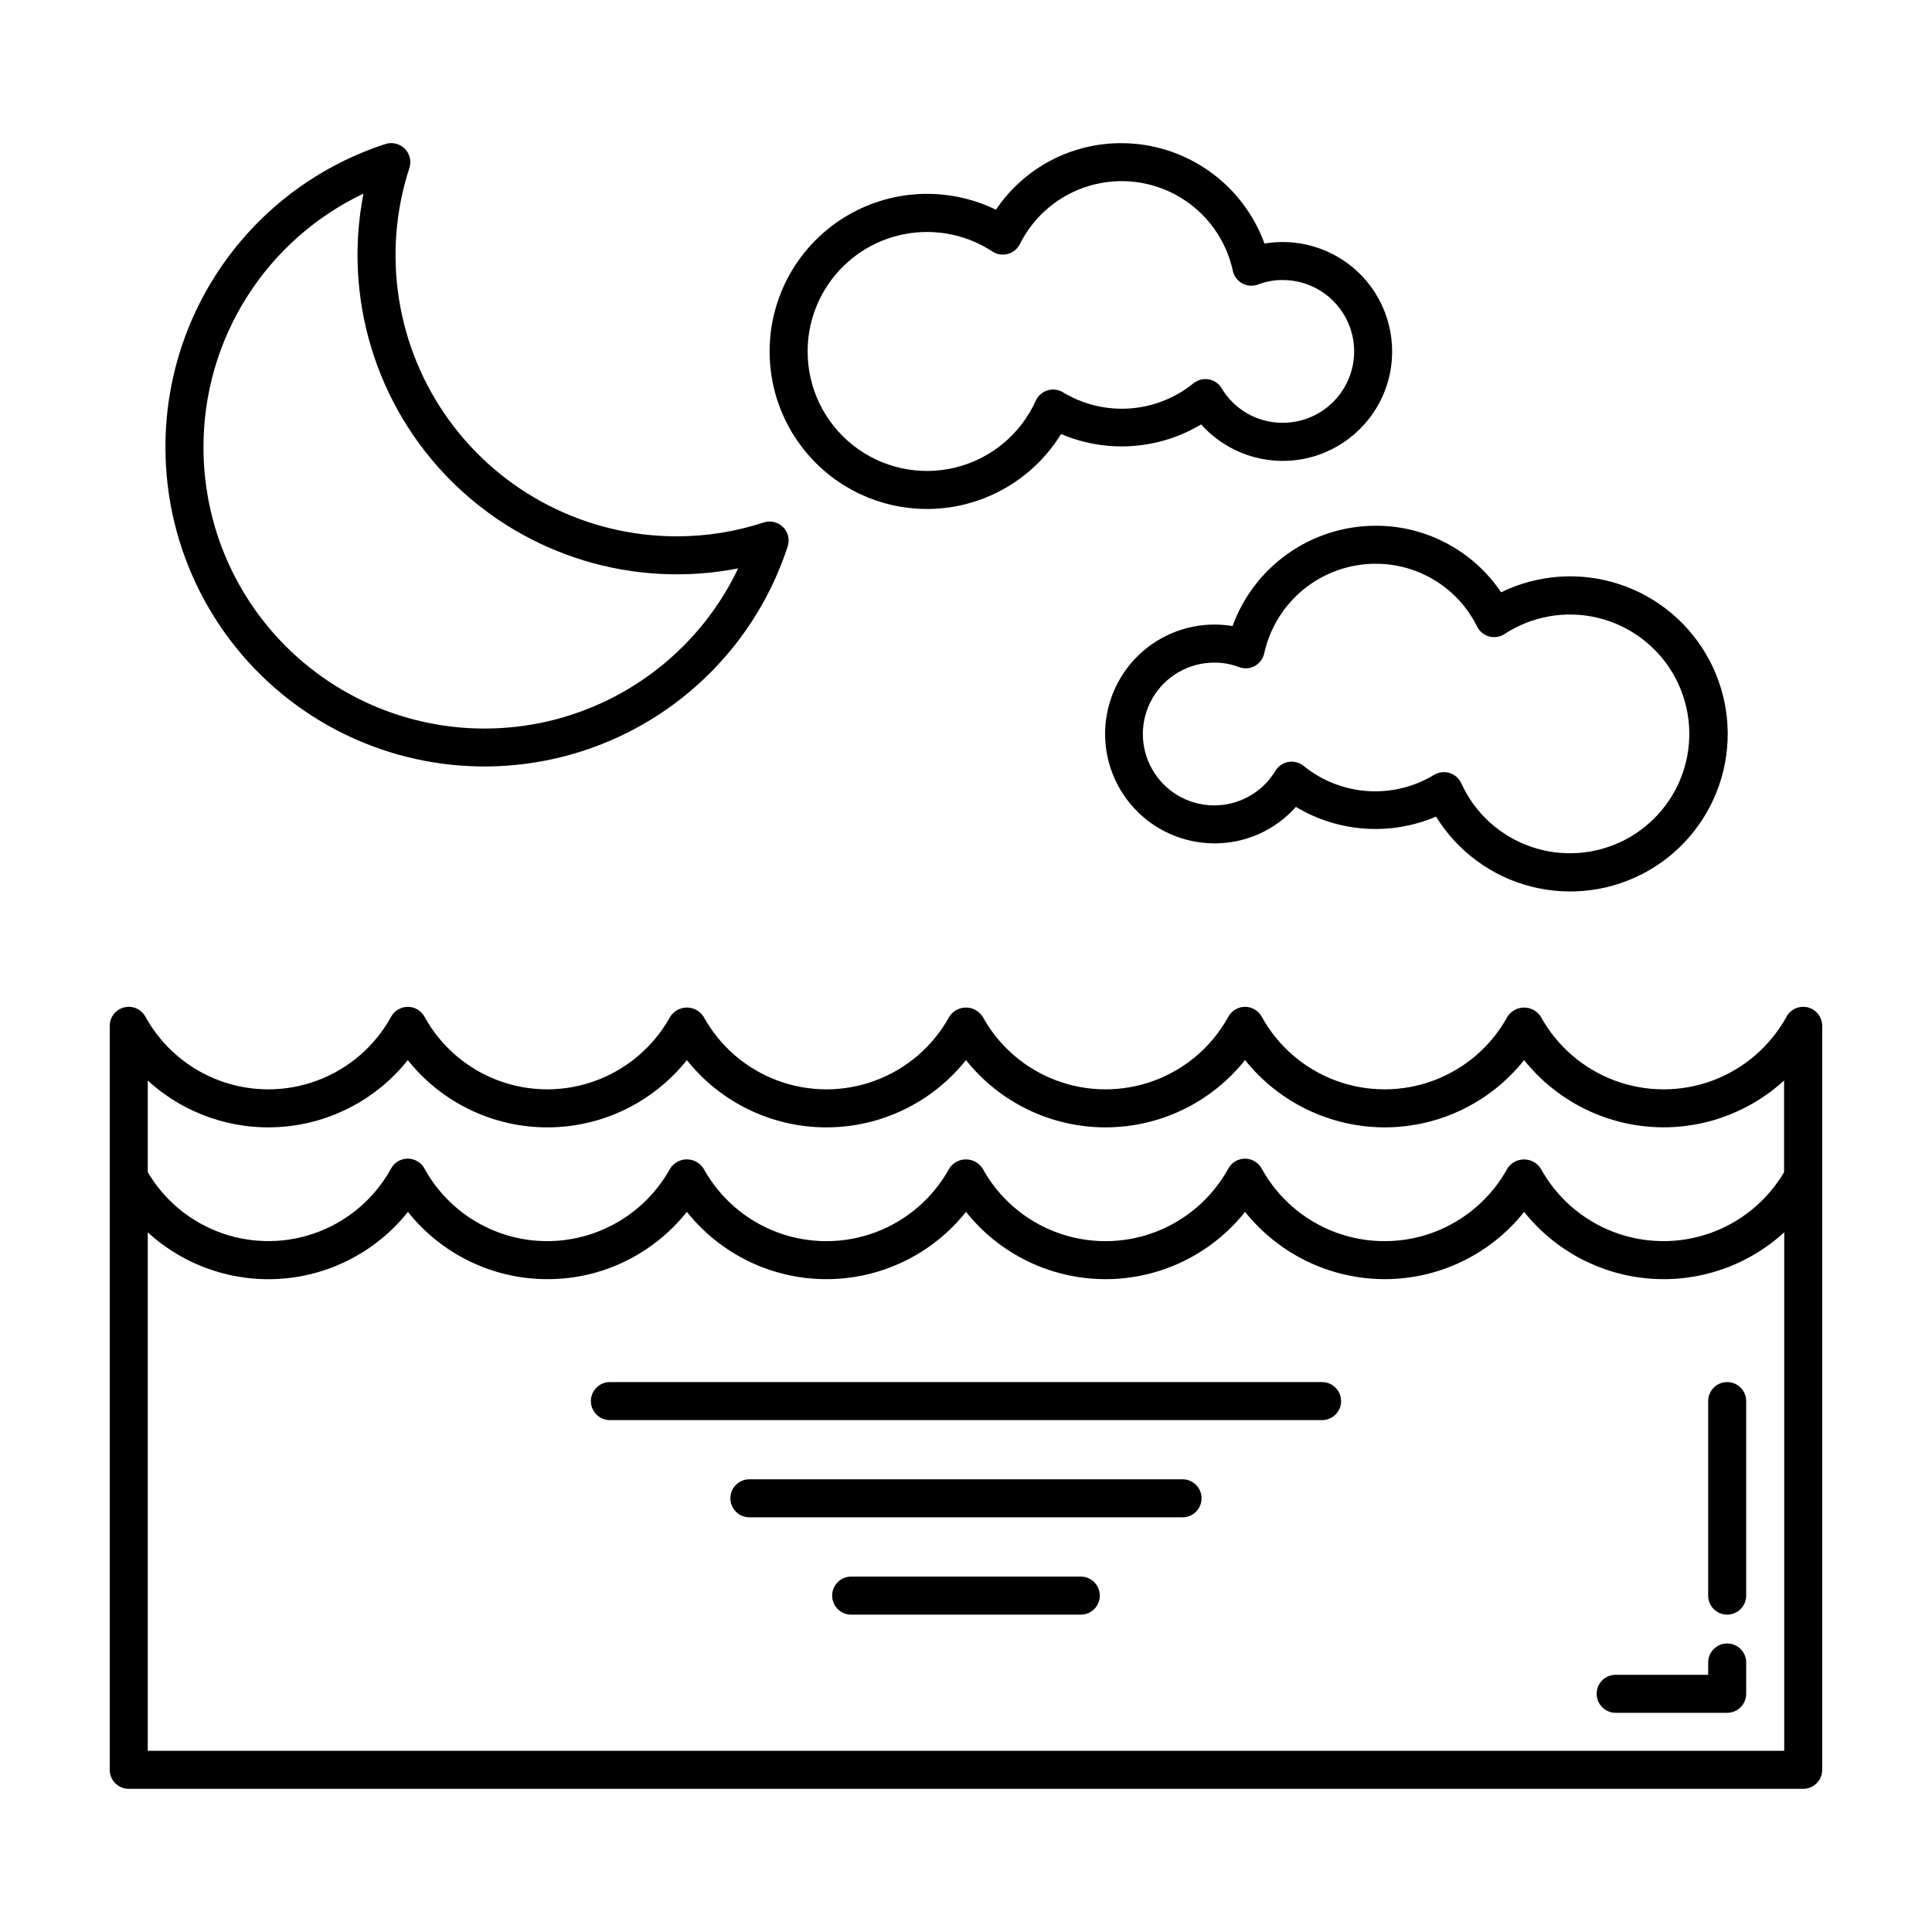
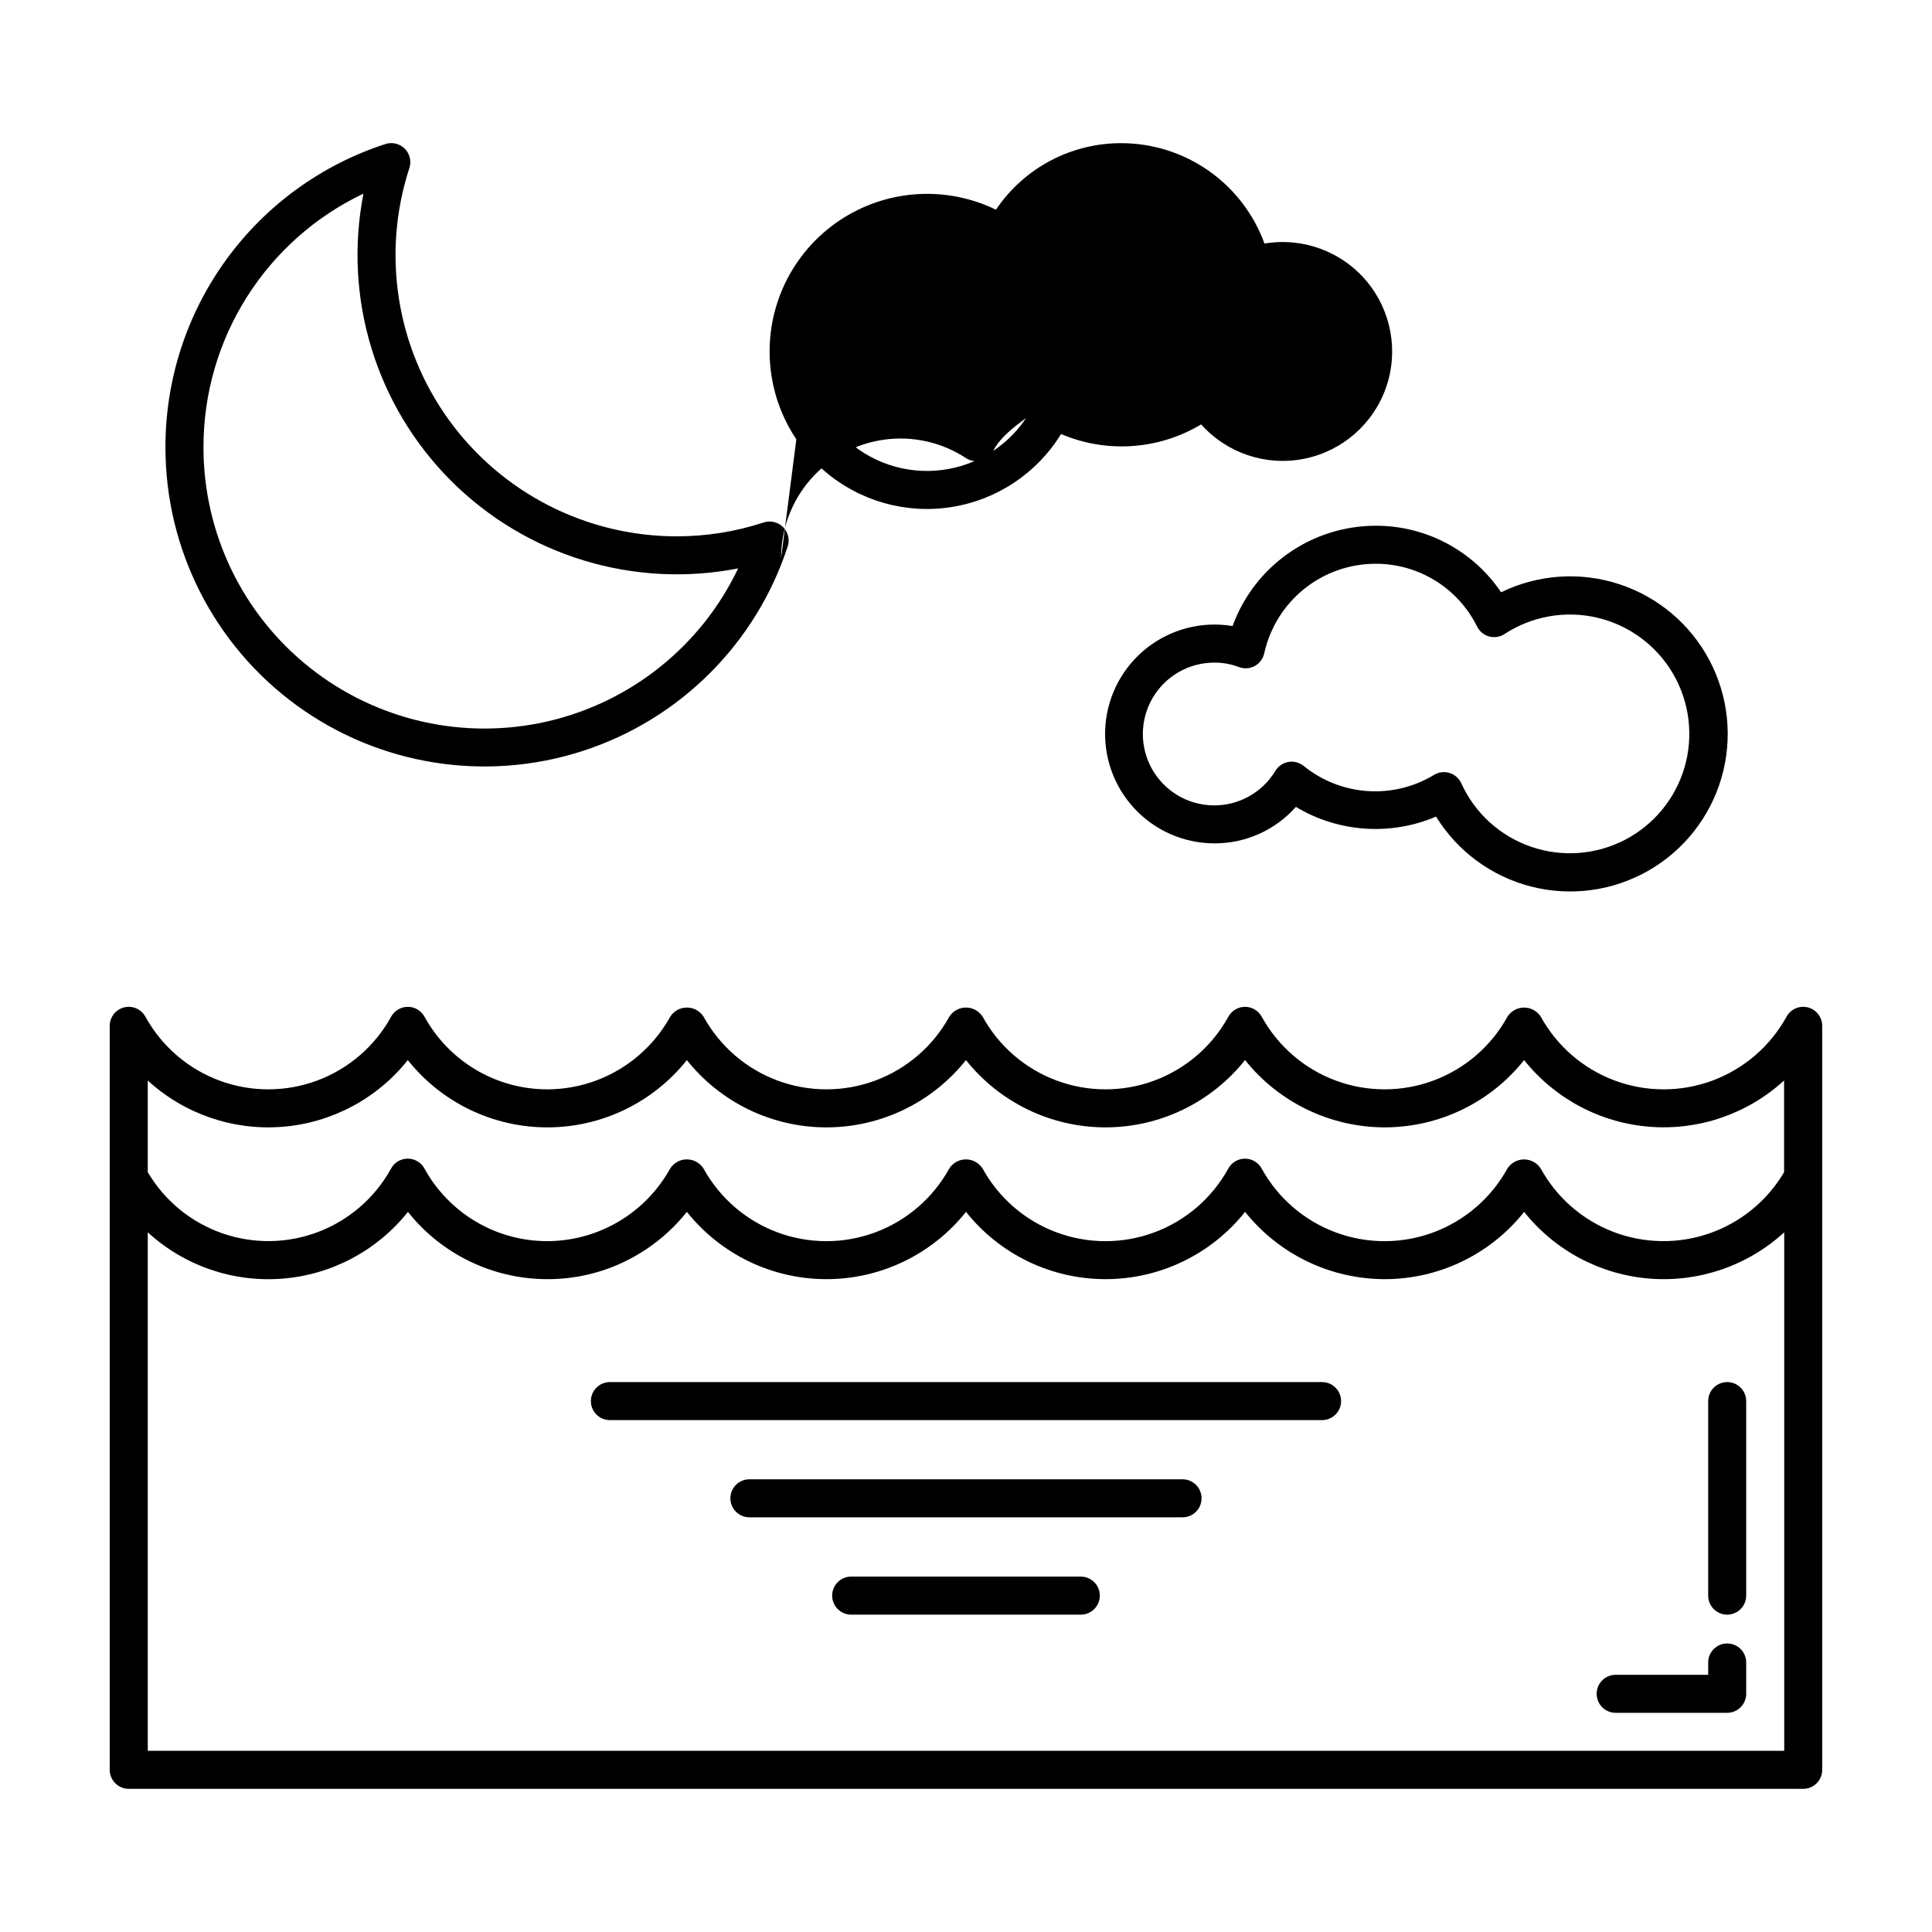
<svg xmlns="http://www.w3.org/2000/svg" fill="#000000" width="800px" height="800px" version="1.1" viewBox="144 144 512 512">
-   <path d="m572.17 587.84h24.516v-3.266c0-2.781 2.254-5.039 5.035-5.039 2.785 0 5.039 2.258 5.039 5.039v8.305-0.004c0 1.34-0.531 2.621-1.477 3.562-0.945 0.945-2.227 1.477-3.562 1.477h-29.551c-2.785 0-5.039-2.254-5.039-5.039 0-2.781 2.254-5.035 5.039-5.035zm29.555-15.945h-0.004c1.336 0 2.617-0.531 3.562-1.477 0.945-0.945 1.477-2.227 1.477-3.562v-51.551c0-2.781-2.254-5.039-5.039-5.039-2.781 0-5.035 2.258-5.035 5.039v51.551c0 1.336 0.527 2.617 1.473 3.562 0.945 0.945 2.227 1.477 3.562 1.477zm-107.36-61.629h-188.74c-2.781 0-5.035 2.258-5.035 5.039s2.254 5.039 5.035 5.039h188.74c2.781 0 5.039-2.258 5.039-5.039s-2.258-5.039-5.039-5.039zm-36.977 25.762h-114.79c-2.785 0-5.039 2.254-5.039 5.039 0 2.781 2.254 5.035 5.039 5.035h114.79c2.785 0 5.039-2.254 5.039-5.035 0-2.785-2.254-5.039-5.039-5.039zm-26.961 25.789h-60.859c-2.785 0-5.039 2.258-5.039 5.039s2.254 5.039 5.039 5.039h60.859c2.781 0 5.035-2.258 5.035-5.039s-2.254-5.039-5.035-5.039zm196.48-145.96v197.17c0 1.336-0.531 2.617-1.477 3.562-0.945 0.941-2.227 1.473-3.562 1.473h-443.75c-2.781 0-5.039-2.254-5.039-5.035v-197.17c0-2.301 1.562-4.309 3.789-4.879 2.231-0.57 4.562 0.441 5.668 2.461 4.297 7.809 11.254 13.816 19.609 16.922 8.355 3.106 17.547 3.106 25.902 0s15.316-9.113 19.609-16.922c0.887-1.613 2.578-2.617 4.418-2.617 1.844 0 3.535 1.004 4.422 2.617 3.203 5.832 7.914 10.695 13.645 14.082 5.727 3.387 12.262 5.172 18.914 5.168 6.652-0.012 13.18-1.805 18.906-5.191 5.723-3.383 10.438-8.238 13.656-14.059 0.961-1.512 2.629-2.426 4.418-2.426 1.789 0 3.457 0.914 4.418 2.426 4.297 7.809 11.258 13.816 19.609 16.922 8.355 3.106 17.551 3.106 25.902 0 8.355-3.106 15.316-9.113 19.613-16.922 0.961-1.512 2.625-2.426 4.418-2.426 1.789 0 3.453 0.914 4.418 2.426 4.293 7.809 11.254 13.816 19.609 16.922 8.355 3.106 17.547 3.106 25.902 0 8.355-3.106 15.312-9.113 19.609-16.922 0.883-1.613 2.578-2.617 4.418-2.617 1.84 0 3.535 1.004 4.418 2.617 4.297 7.809 11.258 13.816 19.609 16.922 8.355 3.106 17.551 3.106 25.902 0 8.355-3.106 15.316-9.113 19.613-16.922 0.961-1.508 2.629-2.422 4.418-2.422 1.789 0 3.453 0.914 4.418 2.422 4.297 7.809 11.254 13.816 19.609 16.922 8.355 3.106 17.547 3.106 25.902 0 8.355-3.106 15.316-9.113 19.609-16.922 1.105-2.019 3.438-3.031 5.668-2.461 2.227 0.57 3.789 2.578 3.789 4.879zm-443.75 14.484v24.297c4.453 7.562 11.445 13.297 19.73 16.191s17.328 2.758 25.52-0.383c8.195-3.144 15.012-9.09 19.238-16.781 0.883-1.613 2.578-2.617 4.418-2.617s3.531 1.004 4.418 2.617c3.203 5.836 7.914 10.699 13.645 14.086 5.727 3.387 12.262 5.172 18.914 5.164 6.652-0.012 13.18-1.801 18.902-5.184 5.727-3.387 10.441-8.238 13.66-14.059 0.961-1.512 2.629-2.426 4.418-2.426 1.789 0 3.457 0.914 4.418 2.426 4.297 7.809 11.258 13.816 19.609 16.922 8.355 3.106 17.551 3.106 25.902 0 8.355-3.106 15.316-9.113 19.613-16.922 0.961-1.508 2.629-2.422 4.418-2.422s3.453 0.914 4.418 2.422c4.297 7.809 11.254 13.816 19.609 16.922 8.355 3.106 17.547 3.106 25.902 0 8.355-3.106 15.316-9.113 19.609-16.922 0.887-1.613 2.578-2.617 4.418-2.617 1.844 0 3.535 1.008 4.418 2.621 4.297 7.809 11.258 13.812 19.613 16.918 8.355 3.106 17.547 3.106 25.898 0 8.355-3.106 15.316-9.109 19.613-16.918 0.965-1.508 2.629-2.418 4.418-2.418 1.789 0 3.453 0.91 4.418 2.418 4.227 7.691 11.039 13.637 19.234 16.777 8.195 3.144 17.238 3.277 25.52 0.387 8.285-2.894 15.277-8.633 19.734-16.191v-24.309c-9.66 8.848-22.562 13.285-35.621 12.262-13.059-1.023-25.109-7.422-33.27-17.668-8.965 11.273-22.578 17.836-36.98 17.828-14.395-0.027-27.996-6.59-36.977-17.84-8.965 11.27-22.578 17.84-36.977 17.84-14.402 0.004-28.02-6.562-36.984-17.828-8.969 11.27-22.582 17.832-36.984 17.832-14.398 0-28.016-6.562-36.98-17.832-8.965 11.266-22.578 17.832-36.977 17.832-14.402 0-28.016-6.566-36.98-17.832-8.16 10.254-20.215 16.66-33.285 17.684-13.066 1.027-25.973-3.422-35.633-12.277zm433.68 40.234c-9.664 8.855-22.57 13.301-35.637 12.273-13.07-1.027-25.121-7.43-33.285-17.684-8.965 11.27-22.578 17.836-36.98 17.828-14.395-0.027-27.996-6.586-36.977-17.836-8.965 11.27-22.578 17.836-36.98 17.836-14.398 0-28.016-6.566-36.98-17.836-8.969 11.27-22.582 17.836-36.984 17.836-14.398 0-28.016-6.566-36.98-17.836-3.031 3.809-6.633 7.129-10.676 9.836-7.758 5.238-16.914 8.027-26.273 8-14.402 0.008-28.02-6.559-36.98-17.828-8.164 10.262-20.223 16.672-33.297 17.695-13.074 1.027-25.984-3.422-35.648-12.285v137.41h433.68zm-428.99-208.02c-0.035-17.84 5.586-35.234 16.062-49.68 10.473-14.445 25.258-25.195 42.23-30.703 1.805-0.586 3.789-0.113 5.129 1.23 1.34 1.348 1.812 3.328 1.219 5.133-7.391 22.684-3.473 47.531 10.535 66.84 14.008 19.309 36.414 30.746 60.27 30.758 7.844 0.012 15.637-1.227 23.09-3.672 1.805-0.594 3.789-0.125 5.133 1.215 1.344 1.34 1.824 3.324 1.234 5.129-8.387 25.719-28.578 45.871-54.316 54.207-25.734 8.336-53.906 3.852-75.781-12.062-21.879-15.918-34.816-41.34-34.805-68.395zm10.078 0c-0.016 22.707 10.328 44.176 28.094 58.316 17.766 14.137 41.008 19.402 63.133 14.293 22.121-5.109 40.703-20.035 50.469-40.531-27.645 5.402-56.172-3.301-76.09-23.223-19.918-19.922-28.617-48.445-23.211-76.094-12.711 6.039-23.441 15.566-30.949 27.473-7.504 11.902-11.477 25.695-11.445 39.766zm150.03-25.461c0.008-14.379 7.414-27.742 19.605-35.367 12.188-7.625 27.445-8.438 40.375-2.152 7.461-11.082 19.969-17.699 33.328-17.633 8.27 0.027 16.336 2.594 23.102 7.352 6.769 4.758 11.91 11.477 14.734 19.254 10.117-1.711 20.383 2.051 27 9.895 6.617 7.844 8.598 18.598 5.203 28.285-3.391 9.684-11.645 16.855-21.711 18.855-10.062 2.004-20.438-1.465-27.273-9.113-11.254 6.746-25.059 7.695-37.129 2.551-6.391 10.395-17.012 17.469-29.07 19.359-12.055 1.891-24.336-1.594-33.602-9.539-9.266-7.941-14.586-19.543-14.562-31.746zm10.078 0c-0.027 9.727 4.426 18.926 12.07 24.941 7.641 6.016 17.629 8.18 27.078 5.867 9.449-2.312 17.305-8.844 21.309-17.711 0.594-1.316 1.727-2.312 3.106-2.738s2.875-0.238 4.109 0.512c5.301 3.211 11.465 4.707 17.648 4.281 6.184-0.422 12.09-2.746 16.902-6.648 1.133-0.926 2.609-1.312 4.047-1.062 1.441 0.25 2.699 1.109 3.453 2.363 3.394 5.699 9.555 9.18 16.188 9.148 6.762 0 13.008-3.606 16.387-9.461 3.379-5.852 3.379-13.062 0-18.918-3.379-5.852-9.625-9.457-16.387-9.457-2.211-0.02-4.406 0.375-6.473 1.164-1.379 0.539-2.922 0.445-4.227-0.254-1.301-0.703-2.231-1.941-2.539-3.391-1.781-8.18-6.887-15.246-14.086-19.516-7.203-4.266-15.852-5.348-23.883-2.984s-14.719 7.957-18.457 15.449c-0.641 1.289-1.805 2.246-3.199 2.621-1.391 0.375-2.875 0.141-4.082-0.652-6.394-4.188-14.086-5.918-21.656-4.871-7.57 1.043-14.508 4.793-19.527 10.555-5.019 5.762-7.785 13.145-7.785 20.785zm150.44 46.234c13.359-0.066 25.867 6.551 33.332 17.633 9.738-4.75 20.945-5.527 31.246-2.168s18.895 10.594 23.961 20.172c5.07 9.578 6.215 20.75 3.195 31.156-3.016 10.41-9.961 19.234-19.367 24.617-9.406 5.379-20.535 6.894-31.035 4.219-10.504-2.672-19.551-9.324-25.242-18.547-12.074 5.148-25.887 4.191-37.141-2.574-5.477 6.184-13.355 9.703-21.617 9.668-8.102-0.016-15.832-3.418-21.309-9.387-5.481-5.969-8.211-13.961-7.535-22.035 0.68-8.074 4.703-15.496 11.102-20.469 6.398-4.969 14.586-7.039 22.578-5.699 2.828-7.773 7.969-14.488 14.734-19.242 6.766-4.754 14.828-7.32 23.098-7.344zm0 10.078v-0.004c-6.871 0.02-13.531 2.383-18.883 6.691-5.348 4.312-9.07 10.32-10.551 17.027-0.309 1.449-1.234 2.688-2.535 3.387-1.305 0.703-2.848 0.797-4.227 0.258-2.066-0.789-4.262-1.184-6.473-1.164-6.727-0.008-12.953 3.562-16.348 9.371-3.398 5.809-3.453 12.98-0.148 18.844 3.305 5.859 9.477 9.523 16.203 9.621 6.727 0.098 13-3.387 16.477-9.148 0.754-1.254 2.016-2.117 3.457-2.367 1.438-0.246 2.918 0.141 4.047 1.066 4.816 3.906 10.719 6.227 16.898 6.652 6.184 0.422 12.348-1.074 17.648-4.285 1.234-0.75 2.731-0.938 4.109-0.512 1.383 0.426 2.512 1.422 3.106 2.738 3.59 7.894 10.258 13.969 18.449 16.801 8.195 2.836 17.191 2.188 24.891-1.797 7.699-3.988 13.426-10.957 15.84-19.281 2.414-8.328 1.309-17.281-3.062-24.766-4.371-7.488-11.625-12.852-20.062-14.84s-17.324-0.426-24.578 4.32c-1.203 0.793-2.688 1.031-4.082 0.656-1.391-0.375-2.555-1.332-3.195-2.621-2.488-5.023-6.336-9.246-11.105-12.191-4.769-2.941-10.27-4.488-15.875-4.461z" />
+   <path d="m572.17 587.84h24.516v-3.266c0-2.781 2.254-5.039 5.035-5.039 2.785 0 5.039 2.258 5.039 5.039v8.305-0.004c0 1.34-0.531 2.621-1.477 3.562-0.945 0.945-2.227 1.477-3.562 1.477h-29.551c-2.785 0-5.039-2.254-5.039-5.039 0-2.781 2.254-5.035 5.039-5.035zm29.555-15.945h-0.004c1.336 0 2.617-0.531 3.562-1.477 0.945-0.945 1.477-2.227 1.477-3.562v-51.551c0-2.781-2.254-5.039-5.039-5.039-2.781 0-5.035 2.258-5.035 5.039v51.551c0 1.336 0.527 2.617 1.473 3.562 0.945 0.945 2.227 1.477 3.562 1.477zm-107.36-61.629h-188.74c-2.781 0-5.035 2.258-5.035 5.039s2.254 5.039 5.035 5.039h188.74c2.781 0 5.039-2.258 5.039-5.039s-2.258-5.039-5.039-5.039zm-36.977 25.762h-114.79c-2.785 0-5.039 2.254-5.039 5.039 0 2.781 2.254 5.035 5.039 5.035h114.79c2.785 0 5.039-2.254 5.039-5.035 0-2.785-2.254-5.039-5.039-5.039zm-26.961 25.789h-60.859c-2.785 0-5.039 2.258-5.039 5.039s2.254 5.039 5.039 5.039h60.859c2.781 0 5.035-2.258 5.035-5.039s-2.254-5.039-5.035-5.039zm196.48-145.96v197.17c0 1.336-0.531 2.617-1.477 3.562-0.945 0.941-2.227 1.473-3.562 1.473h-443.75c-2.781 0-5.039-2.254-5.039-5.035v-197.17c0-2.301 1.562-4.309 3.789-4.879 2.231-0.57 4.562 0.441 5.668 2.461 4.297 7.809 11.254 13.816 19.609 16.922 8.355 3.106 17.547 3.106 25.902 0s15.316-9.113 19.609-16.922c0.887-1.613 2.578-2.617 4.418-2.617 1.844 0 3.535 1.004 4.422 2.617 3.203 5.832 7.914 10.695 13.645 14.082 5.727 3.387 12.262 5.172 18.914 5.168 6.652-0.012 13.18-1.805 18.906-5.191 5.723-3.383 10.438-8.238 13.656-14.059 0.961-1.512 2.629-2.426 4.418-2.426 1.789 0 3.457 0.914 4.418 2.426 4.297 7.809 11.258 13.816 19.609 16.922 8.355 3.106 17.551 3.106 25.902 0 8.355-3.106 15.316-9.113 19.613-16.922 0.961-1.512 2.625-2.426 4.418-2.426 1.789 0 3.453 0.914 4.418 2.426 4.293 7.809 11.254 13.816 19.609 16.922 8.355 3.106 17.547 3.106 25.902 0 8.355-3.106 15.312-9.113 19.609-16.922 0.883-1.613 2.578-2.617 4.418-2.617 1.84 0 3.535 1.004 4.418 2.617 4.297 7.809 11.258 13.816 19.609 16.922 8.355 3.106 17.551 3.106 25.902 0 8.355-3.106 15.316-9.113 19.613-16.922 0.961-1.508 2.629-2.422 4.418-2.422 1.789 0 3.453 0.914 4.418 2.422 4.297 7.809 11.254 13.816 19.609 16.922 8.355 3.106 17.547 3.106 25.902 0 8.355-3.106 15.316-9.113 19.609-16.922 1.105-2.019 3.438-3.031 5.668-2.461 2.227 0.57 3.789 2.578 3.789 4.879zm-443.75 14.484v24.297c4.453 7.562 11.445 13.297 19.73 16.191s17.328 2.758 25.52-0.383c8.195-3.144 15.012-9.09 19.238-16.781 0.883-1.613 2.578-2.617 4.418-2.617s3.531 1.004 4.418 2.617c3.203 5.836 7.914 10.699 13.645 14.086 5.727 3.387 12.262 5.172 18.914 5.164 6.652-0.012 13.18-1.801 18.902-5.184 5.727-3.387 10.441-8.238 13.66-14.059 0.961-1.512 2.629-2.426 4.418-2.426 1.789 0 3.457 0.914 4.418 2.426 4.297 7.809 11.258 13.816 19.609 16.922 8.355 3.106 17.551 3.106 25.902 0 8.355-3.106 15.316-9.113 19.613-16.922 0.961-1.508 2.629-2.422 4.418-2.422s3.453 0.914 4.418 2.422c4.297 7.809 11.254 13.816 19.609 16.922 8.355 3.106 17.547 3.106 25.902 0 8.355-3.106 15.316-9.113 19.609-16.922 0.887-1.613 2.578-2.617 4.418-2.617 1.844 0 3.535 1.008 4.418 2.621 4.297 7.809 11.258 13.812 19.613 16.918 8.355 3.106 17.547 3.106 25.898 0 8.355-3.106 15.316-9.109 19.613-16.918 0.965-1.508 2.629-2.418 4.418-2.418 1.789 0 3.453 0.91 4.418 2.418 4.227 7.691 11.039 13.637 19.234 16.777 8.195 3.144 17.238 3.277 25.52 0.387 8.285-2.894 15.277-8.633 19.734-16.191v-24.309c-9.66 8.848-22.562 13.285-35.621 12.262-13.059-1.023-25.109-7.422-33.27-17.668-8.965 11.273-22.578 17.836-36.98 17.828-14.395-0.027-27.996-6.59-36.977-17.84-8.965 11.27-22.578 17.84-36.977 17.84-14.402 0.004-28.02-6.562-36.984-17.828-8.969 11.27-22.582 17.832-36.984 17.832-14.398 0-28.016-6.562-36.98-17.832-8.965 11.266-22.578 17.832-36.977 17.832-14.402 0-28.016-6.566-36.98-17.832-8.16 10.254-20.215 16.66-33.285 17.684-13.066 1.027-25.973-3.422-35.633-12.277zm433.68 40.234c-9.664 8.855-22.57 13.301-35.637 12.273-13.07-1.027-25.121-7.43-33.285-17.684-8.965 11.27-22.578 17.836-36.98 17.828-14.395-0.027-27.996-6.586-36.977-17.836-8.965 11.27-22.578 17.836-36.98 17.836-14.398 0-28.016-6.566-36.98-17.836-8.969 11.27-22.582 17.836-36.984 17.836-14.398 0-28.016-6.566-36.98-17.836-3.031 3.809-6.633 7.129-10.676 9.836-7.758 5.238-16.914 8.027-26.273 8-14.402 0.008-28.02-6.559-36.98-17.828-8.164 10.262-20.223 16.672-33.297 17.695-13.074 1.027-25.984-3.422-35.648-12.285v137.41h433.68zm-428.99-208.02c-0.035-17.84 5.586-35.234 16.062-49.68 10.473-14.445 25.258-25.195 42.23-30.703 1.805-0.586 3.789-0.113 5.129 1.23 1.34 1.348 1.812 3.328 1.219 5.133-7.391 22.684-3.473 47.531 10.535 66.84 14.008 19.309 36.414 30.746 60.27 30.758 7.844 0.012 15.637-1.227 23.09-3.672 1.805-0.594 3.789-0.125 5.133 1.215 1.344 1.34 1.824 3.324 1.234 5.129-8.387 25.719-28.578 45.871-54.316 54.207-25.734 8.336-53.906 3.852-75.781-12.062-21.879-15.918-34.816-41.34-34.805-68.395zm10.078 0c-0.016 22.707 10.328 44.176 28.094 58.316 17.766 14.137 41.008 19.402 63.133 14.293 22.121-5.109 40.703-20.035 50.469-40.531-27.645 5.402-56.172-3.301-76.09-23.223-19.918-19.922-28.617-48.445-23.211-76.094-12.711 6.039-23.441 15.566-30.949 27.473-7.504 11.902-11.477 25.695-11.445 39.766zm150.03-25.461c0.008-14.379 7.414-27.742 19.605-35.367 12.188-7.625 27.445-8.438 40.375-2.152 7.461-11.082 19.969-17.699 33.328-17.633 8.27 0.027 16.336 2.594 23.102 7.352 6.769 4.758 11.91 11.477 14.734 19.254 10.117-1.711 20.383 2.051 27 9.895 6.617 7.844 8.598 18.598 5.203 28.285-3.391 9.684-11.645 16.855-21.711 18.855-10.062 2.004-20.438-1.465-27.273-9.113-11.254 6.746-25.059 7.695-37.129 2.551-6.391 10.395-17.012 17.469-29.07 19.359-12.055 1.891-24.336-1.594-33.602-9.539-9.266-7.941-14.586-19.543-14.562-31.746zm10.078 0c-0.027 9.727 4.426 18.926 12.07 24.941 7.641 6.016 17.629 8.18 27.078 5.867 9.449-2.312 17.305-8.844 21.309-17.711 0.594-1.316 1.727-2.312 3.106-2.738s2.875-0.238 4.109 0.512s-14.719 7.957-18.457 15.449c-0.641 1.289-1.805 2.246-3.199 2.621-1.391 0.375-2.875 0.141-4.082-0.652-6.394-4.188-14.086-5.918-21.656-4.871-7.57 1.043-14.508 4.793-19.527 10.555-5.019 5.762-7.785 13.145-7.785 20.785zm150.44 46.234c13.359-0.066 25.867 6.551 33.332 17.633 9.738-4.75 20.945-5.527 31.246-2.168s18.895 10.594 23.961 20.172c5.07 9.578 6.215 20.75 3.195 31.156-3.016 10.41-9.961 19.234-19.367 24.617-9.406 5.379-20.535 6.894-31.035 4.219-10.504-2.672-19.551-9.324-25.242-18.547-12.074 5.148-25.887 4.191-37.141-2.574-5.477 6.184-13.355 9.703-21.617 9.668-8.102-0.016-15.832-3.418-21.309-9.387-5.481-5.969-8.211-13.961-7.535-22.035 0.68-8.074 4.703-15.496 11.102-20.469 6.398-4.969 14.586-7.039 22.578-5.699 2.828-7.773 7.969-14.488 14.734-19.242 6.766-4.754 14.828-7.32 23.098-7.344zm0 10.078v-0.004c-6.871 0.02-13.531 2.383-18.883 6.691-5.348 4.312-9.07 10.32-10.551 17.027-0.309 1.449-1.234 2.688-2.535 3.387-1.305 0.703-2.848 0.797-4.227 0.258-2.066-0.789-4.262-1.184-6.473-1.164-6.727-0.008-12.953 3.562-16.348 9.371-3.398 5.809-3.453 12.98-0.148 18.844 3.305 5.859 9.477 9.523 16.203 9.621 6.727 0.098 13-3.387 16.477-9.148 0.754-1.254 2.016-2.117 3.457-2.367 1.438-0.246 2.918 0.141 4.047 1.066 4.816 3.906 10.719 6.227 16.898 6.652 6.184 0.422 12.348-1.074 17.648-4.285 1.234-0.75 2.731-0.938 4.109-0.512 1.383 0.426 2.512 1.422 3.106 2.738 3.59 7.894 10.258 13.969 18.449 16.801 8.195 2.836 17.191 2.188 24.891-1.797 7.699-3.988 13.426-10.957 15.84-19.281 2.414-8.328 1.309-17.281-3.062-24.766-4.371-7.488-11.625-12.852-20.062-14.84s-17.324-0.426-24.578 4.32c-1.203 0.793-2.688 1.031-4.082 0.656-1.391-0.375-2.555-1.332-3.195-2.621-2.488-5.023-6.336-9.246-11.105-12.191-4.769-2.941-10.27-4.488-15.875-4.461z" />
</svg>